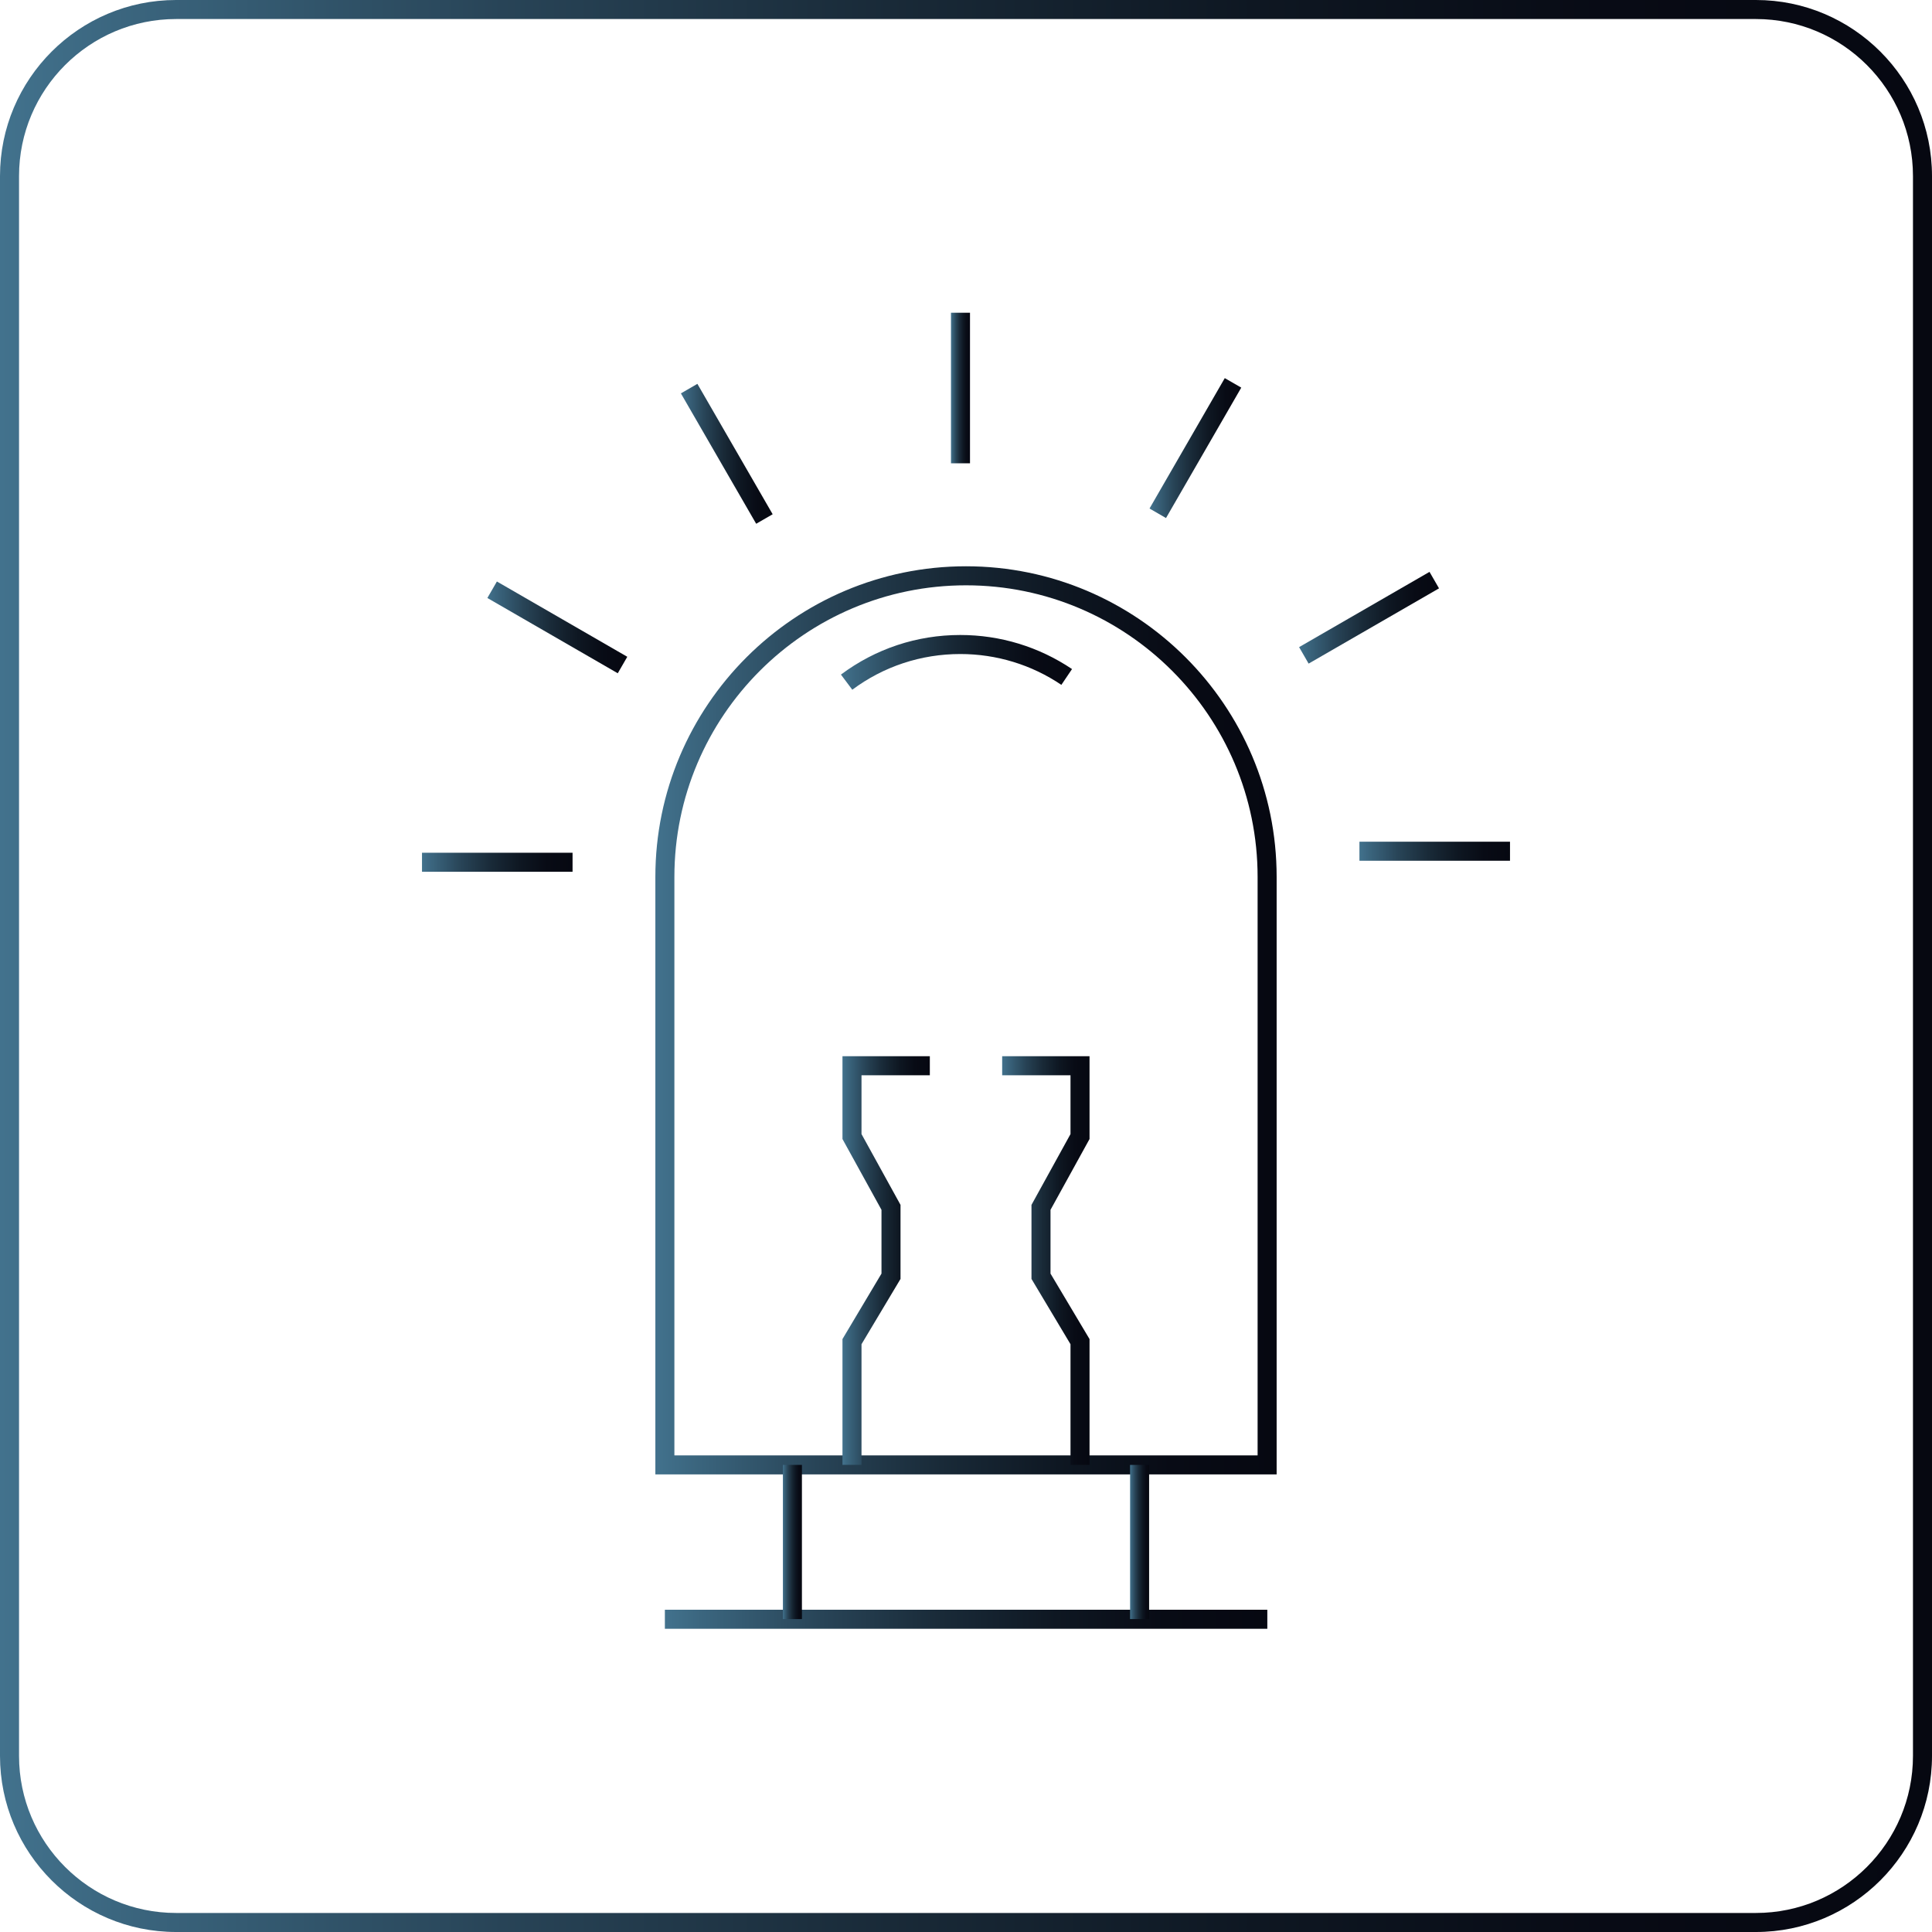
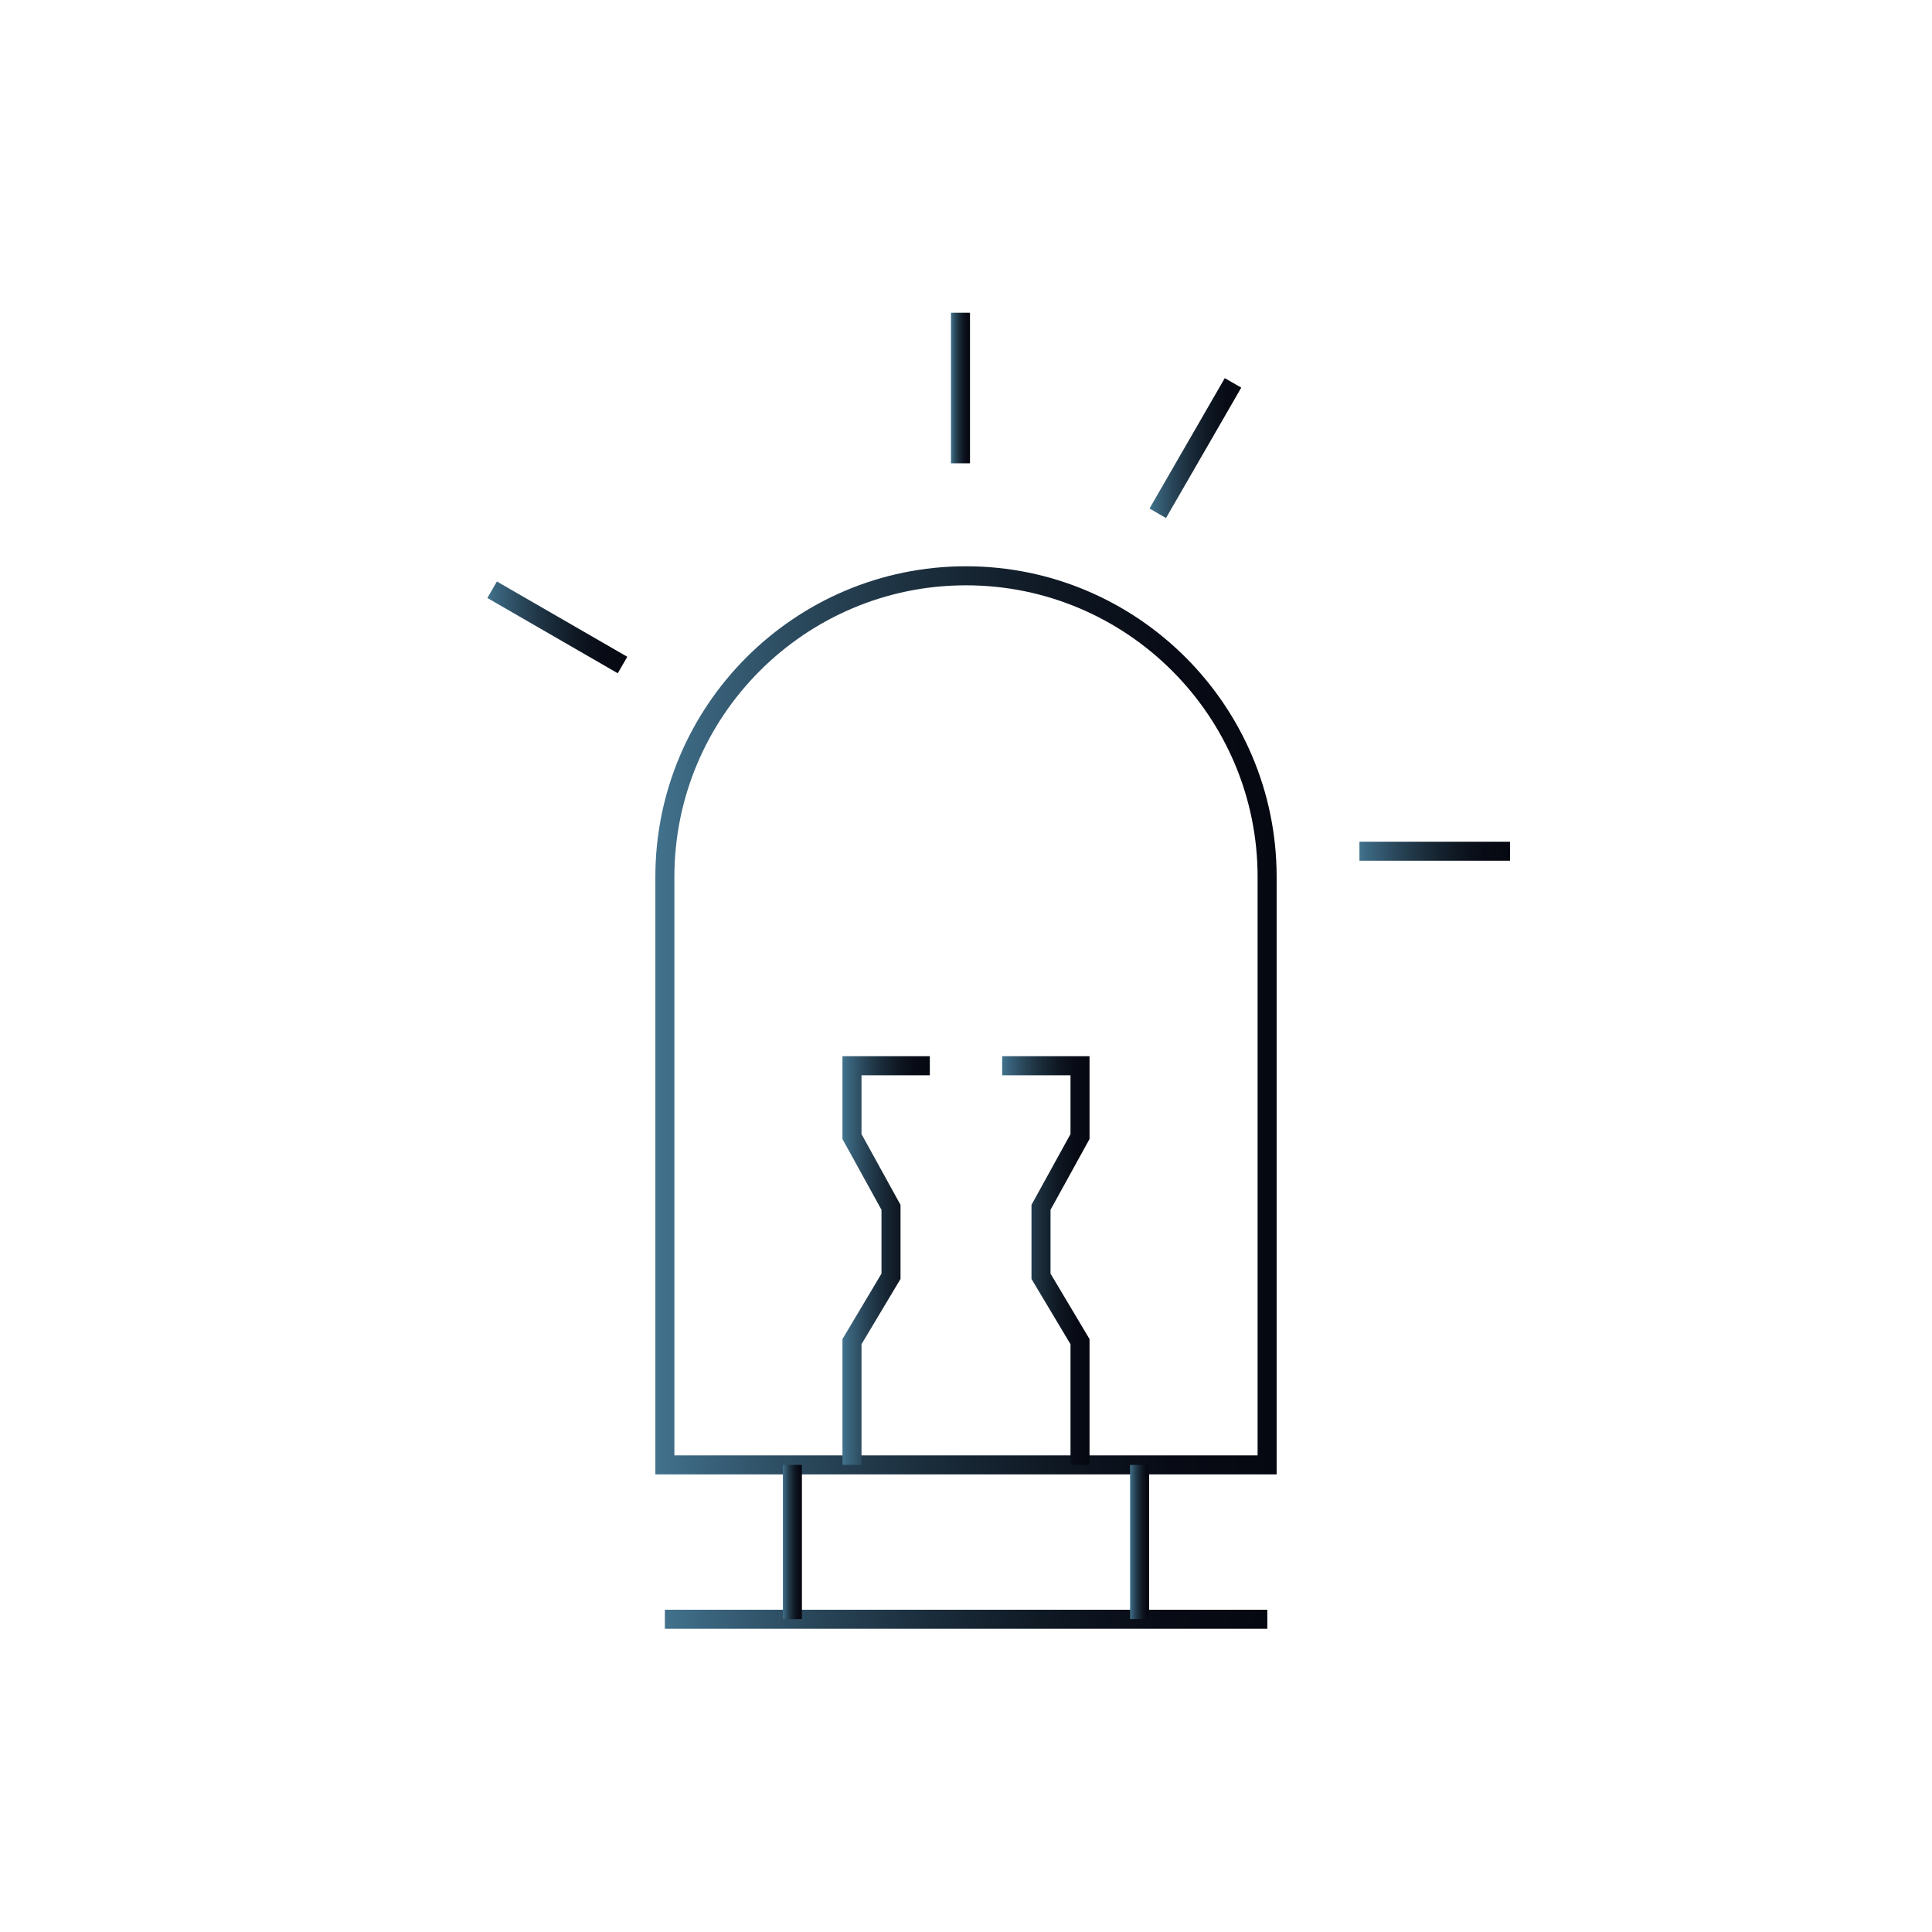
<svg xmlns="http://www.w3.org/2000/svg" xmlns:xlink="http://www.w3.org/1999/xlink" id="Layer_1" data-name="Layer 1" viewBox="0 0 101.5 101.5">
  <defs>
    <style> .cls-1 { fill: url(#linear-gradient-2); } .cls-2 { fill: url(#linear-gradient-15); } .cls-3 { fill: url(#linear-gradient-14); } .cls-4 { fill: url(#linear-gradient-6); } .cls-5 { fill: url(#linear-gradient-11); } .cls-6 { fill: url(#linear-gradient-10); } .cls-7 { fill: url(#linear-gradient-5); } .cls-8 { fill: url(#linear-gradient-7); } .cls-9 { fill: url(#linear-gradient-9); } .cls-10 { fill: url(#linear-gradient-3); } .cls-11 { fill: url(#linear-gradient); } .cls-12 { fill: url(#linear-gradient-4); } .cls-13 { fill: url(#linear-gradient-8); } .cls-14 { fill: url(#linear-gradient-12); } .cls-15 { fill: url(#linear-gradient-13); } </style>
    <linearGradient id="linear-gradient" x1="0" y1="50.75" x2="101.5" y2="50.75" gradientUnits="userSpaceOnUse">
      <stop offset="0" stop-color="#42728d" />
      <stop offset=".06" stop-color="#3b667f" />
      <stop offset=".26" stop-color="#284457" />
      <stop offset=".46" stop-color="#192a38" />
      <stop offset=".65" stop-color="#0e1722" />
      <stop offset=".83" stop-color="#080b15" />
      <stop offset="1" stop-color="#060811" />
    </linearGradient>
    <linearGradient id="linear-gradient-2" x1="34.43" y1="53.61" x2="67.07" y2="53.61" xlink:href="#linear-gradient" />
    <linearGradient id="linear-gradient-3" x1="44.26" y1="66.23" x2="48.85" y2="66.23" xlink:href="#linear-gradient" />
    <linearGradient id="linear-gradient-4" x1="52.65" y1="66.23" x2="57.24" y2="66.23" xlink:href="#linear-gradient" />
    <linearGradient id="linear-gradient-5" x1="34.93" y1="85.07" x2="66.57" y2="85.07" xlink:href="#linear-gradient" />
    <linearGradient id="linear-gradient-6" x1="41.13" y1="81.02" x2="42.13" y2="81.02" xlink:href="#linear-gradient" />
    <linearGradient id="linear-gradient-7" x1="59.37" y1="81.02" x2="60.37" y2="81.02" xlink:href="#linear-gradient" />
    <linearGradient id="linear-gradient-8" x1="49.96" y1="20.39" x2="50.96" y2="20.39" xlink:href="#linear-gradient" />
    <linearGradient id="linear-gradient-9" x1="35.77" y1="23.84" x2="40.6" y2="23.84" gradientTransform="translate(17.03 -15.9) rotate(30)" xlink:href="#linear-gradient" />
    <linearGradient id="linear-gradient-10" x1="25.6" y1="32.95" x2="32.96" y2="32.95" gradientTransform="translate(43.18 -8.88) rotate(60)" xlink:href="#linear-gradient" />
    <linearGradient id="linear-gradient-11" x1="22.17" y1="45.3" x2="30.08" y2="45.3" xlink:href="#linear-gradient" />
    <linearGradient id="linear-gradient-12" x1="71.42" y1="44.72" x2="79.33" y2="44.72" xlink:href="#linear-gradient" />
    <linearGradient id="linear-gradient-13" x1="68.25" y1="32.45" x2="75.6" y2="32.45" gradientTransform="translate(25.85 -31.61) rotate(29.99)" xlink:href="#linear-gradient" />
    <linearGradient id="linear-gradient-14" x1="60.4" y1="23.54" x2="65.22" y2="23.54" gradientTransform="translate(51.8 -42.62) rotate(60.01)" xlink:href="#linear-gradient" />
    <linearGradient id="linear-gradient-15" x1="44.18" y1="34.8" x2="56.33" y2="34.8" xlink:href="#linear-gradient" />
  </defs>
-   <path class="cls-11" d="M92.25,101.5H9.25c-5.1,0-9.25-4.15-9.25-9.25V9.25C0,4.15,4.15,0,9.25,0H92.25c5.1,0,9.25,4.15,9.25,9.25V92.25c0,5.1-4.15,9.25-9.25,9.25ZM9.25,1C4.7,1,1,4.7,1,9.25V92.25c0,4.55,3.7,8.25,8.25,8.25H92.25c4.55,0,8.25-3.7,8.25-8.25V9.25c0-4.55-3.7-8.25-8.25-8.25H9.25Z" />
  <g>
    <g>
      <path class="cls-1" d="M67.07,77.46H34.43v-31.39c0-9,7.32-16.32,16.32-16.32s16.32,7.32,16.32,16.32v31.39Zm-31.65-1h30.65v-30.39c0-8.45-6.87-15.32-15.32-15.32s-15.32,6.87-15.32,15.32v30.39Z" />
      <g>
        <polygon class="cls-10" points="45.26 76.96 44.26 76.96 44.26 70.35 46.31 66.91 46.31 63.56 44.26 59.84 44.26 55.49 48.85 55.49 48.85 56.49 45.26 56.49 45.26 59.58 47.31 63.3 47.31 67.19 45.26 70.62 45.26 76.96" />
        <polygon class="cls-12" points="57.24 76.96 56.24 76.96 56.24 70.62 54.19 67.19 54.19 63.3 56.24 59.58 56.24 56.49 52.65 56.49 52.65 55.49 57.24 55.49 57.24 59.84 55.19 63.56 55.19 66.91 57.24 70.35 57.24 76.96" />
      </g>
      <rect class="cls-7" x="34.93" y="84.57" width="31.65" height="1" />
      <g>
        <rect class="cls-4" x="41.13" y="76.96" width="1" height="8.1" />
        <rect class="cls-8" x="59.37" y="76.96" width="1" height="8.1" />
      </g>
      <rect class="cls-13" x="49.96" y="16.43" width="1" height="7.91" />
-       <rect class="cls-9" x="37.68" y="19.88" width="1" height="7.91" transform="translate(-6.8 22.29) rotate(-30)" />
      <rect class="cls-6" x="28.78" y="29" width="1" height="7.91" transform="translate(-13.9 41.84) rotate(-60)" />
-       <rect class="cls-5" x="22.17" y="44.8" width="7.91" height="1" />
      <rect class="cls-14" x="71.42" y="44.22" width="7.91" height="1" />
-       <rect class="cls-15" x="67.97" y="31.95" width="7.91" height="1" transform="translate(-6.59 40.3) rotate(-29.99)" />
      <rect class="cls-3" x="58.85" y="23.04" width="7.91" height="1" transform="translate(11.02 66.17) rotate(-60.01)" />
    </g>
-     <path class="cls-2" d="M44.78,36.24l-.6-.8c1.82-1.36,3.99-2.08,6.27-2.08,2.1,0,4.13,.62,5.87,1.79l-.56,.83c-1.57-1.06-3.41-1.62-5.31-1.62-2.06,0-4.03,.65-5.68,1.88Z" />
  </g>
</svg>